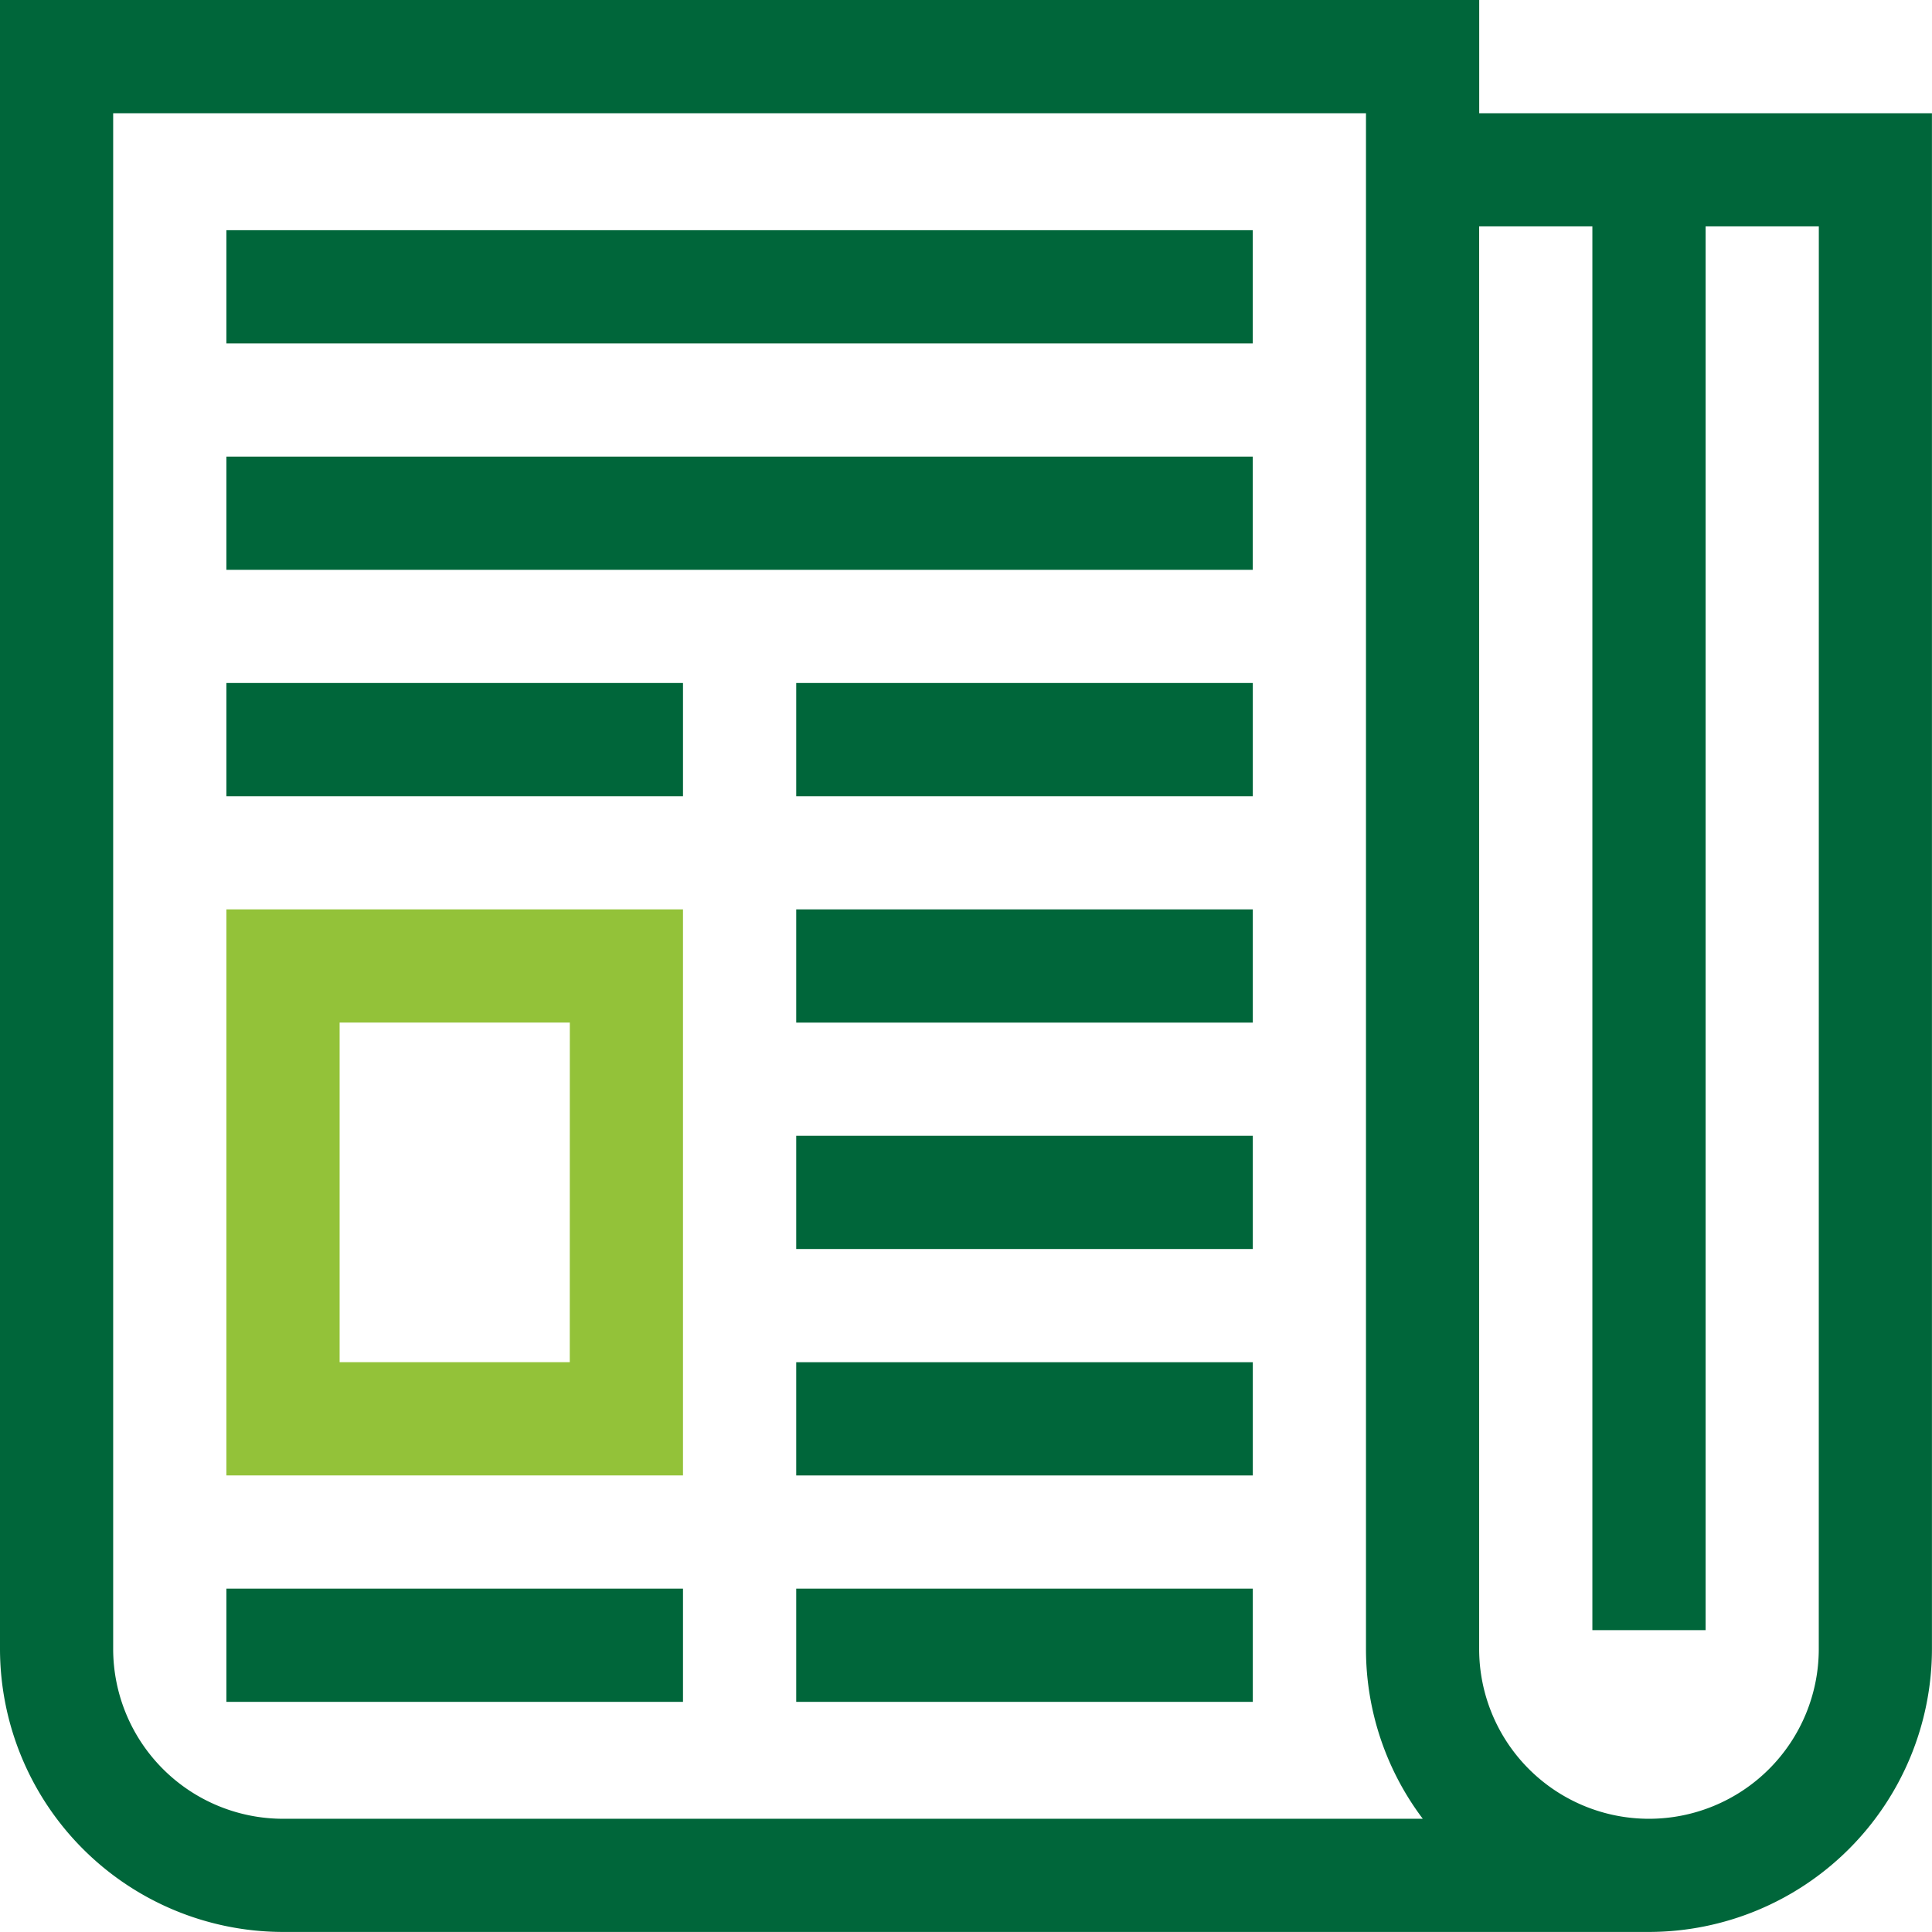
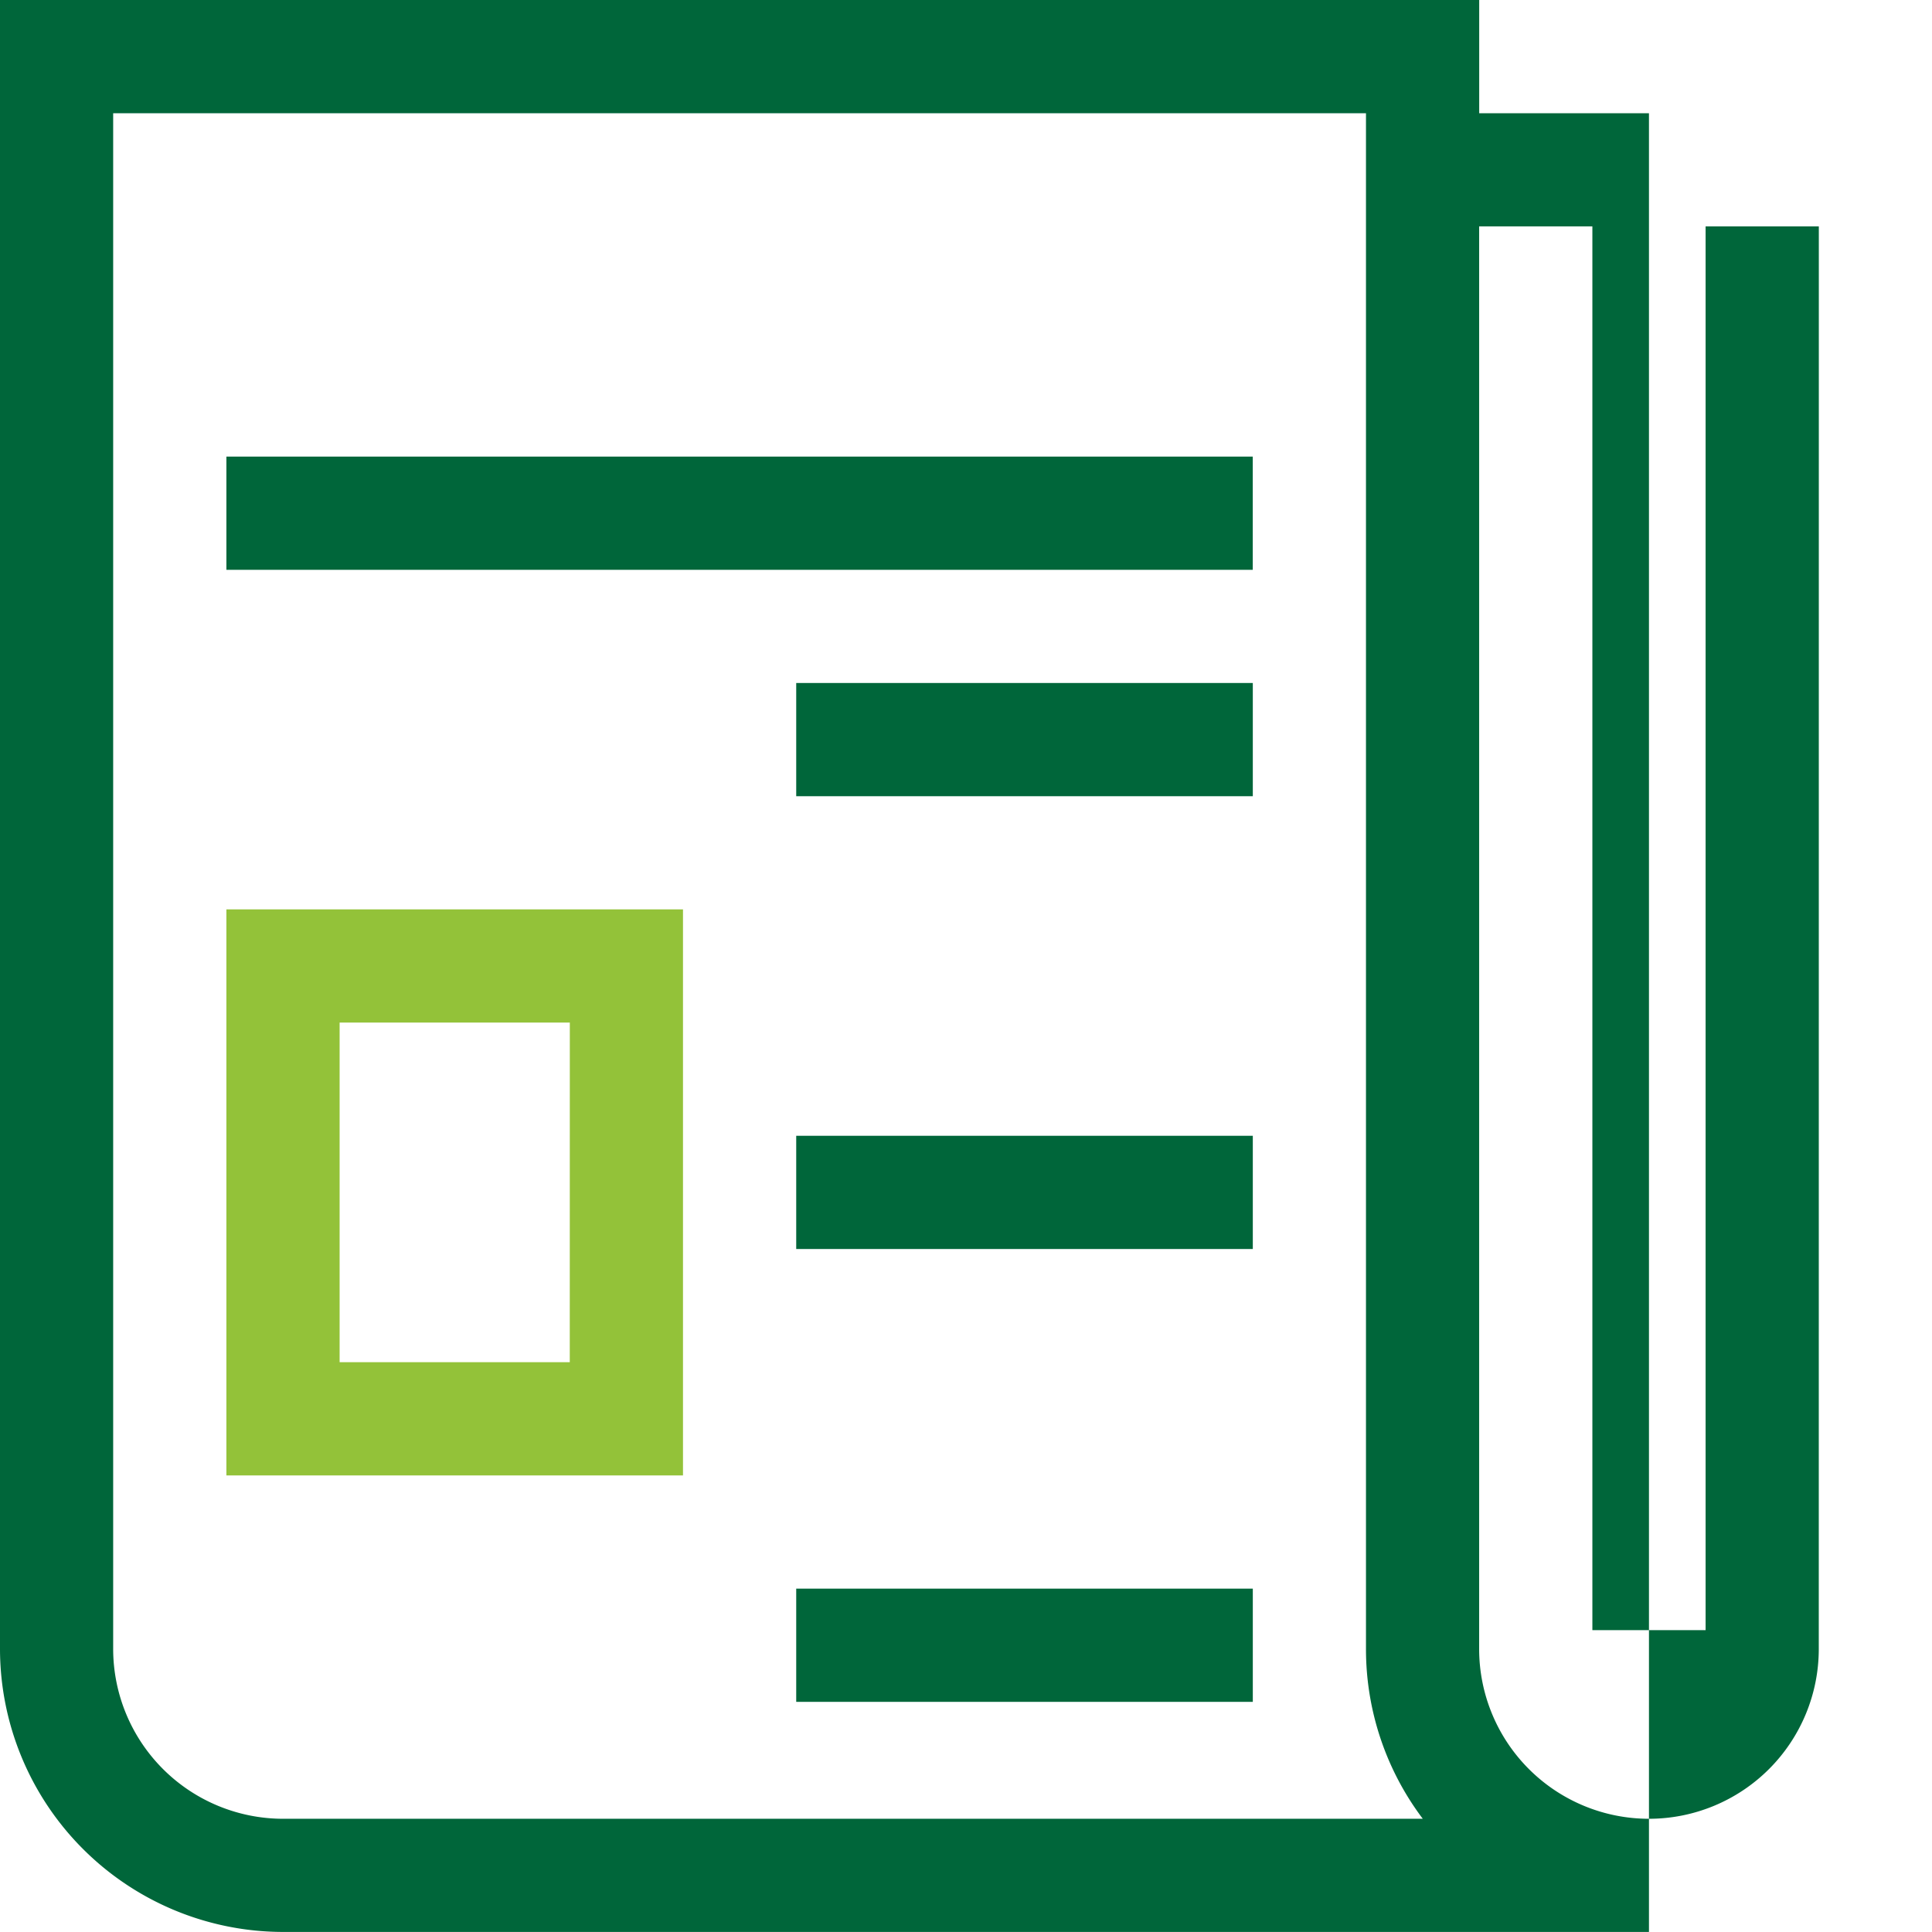
<svg xmlns="http://www.w3.org/2000/svg" viewBox="0 0 35.577 35.577">
  <defs>
    <style>
      .cls-1 {
        fill: #00663a;
      }

      .cls-2 {
        fill: #93c239;
      }
    </style>
  </defs>
  <g id="newsletter" transform="translate(18.788 8.788)">
    <g id="newsletter-2" data-name="newsletter" transform="translate(-18.788 -8.788)">
      <g id="Group_39" data-name="Group 39">
        <g id="Group_38" data-name="Group 38">
-           <path id="Path_75" data-name="Path 75" class="cls-1" d="M27.239,2.085V0H0V30.365a5.217,5.217,0,0,0,5.211,5.211H30.365a5.217,5.217,0,0,0,5.211-5.211V2.085ZM5.211,33.492a3.13,3.13,0,0,1-3.127-3.127V2.085H25.154V30.365A5.185,5.185,0,0,0,26.2,33.492Zm28.281-3.127a3.127,3.127,0,1,1-6.254,0V4.169h2.085V30.018h2.085V4.169h2.085Z" />
+           <path id="Path_75" data-name="Path 75" class="cls-1" d="M27.239,2.085V0H0V30.365a5.217,5.217,0,0,0,5.211,5.211H30.365V2.085ZM5.211,33.492a3.13,3.13,0,0,1-3.127-3.127V2.085H25.154V30.365A5.185,5.185,0,0,0,26.2,33.492Zm28.281-3.127a3.127,3.127,0,1,1-6.254,0V4.169h2.085V30.018h2.085V4.169h2.085Z" />
        </g>
      </g>
      <g id="Group_41" data-name="Group 41" transform="translate(4.169 4.239)">
        <g id="Group_40" data-name="Group 40">
-           <rect id="Rectangle_27" data-name="Rectangle 27" class="cls-1" width="18.9" height="2.085" />
-         </g>
+           </g>
      </g>
      <g id="Group_43" data-name="Group 43" transform="translate(4.169 8.408)">
        <g id="Group_42" data-name="Group 42">
          <rect id="Rectangle_28" data-name="Rectangle 28" class="cls-1" width="18.9" height="2.085" />
        </g>
      </g>
      <g id="Group_45" data-name="Group 45" transform="translate(14.662 12.577)">
        <g id="Group_44" data-name="Group 44">
          <rect id="Rectangle_29" data-name="Rectangle 29" class="cls-1" width="8.408" height="2.085" />
        </g>
      </g>
      <g id="Group_47" data-name="Group 47" transform="translate(4.169 12.577)">
        <g id="Group_46" data-name="Group 46">
-           <rect id="Rectangle_30" data-name="Rectangle 30" class="cls-1" width="8.408" height="2.085" />
-         </g>
+           </g>
      </g>
      <g id="Group_49" data-name="Group 49" transform="translate(14.662 16.746)">
        <g id="Group_48" data-name="Group 48">
-           <rect id="Rectangle_31" data-name="Rectangle 31" class="cls-1" width="8.408" height="2.085" />
-         </g>
+           </g>
      </g>
      <g id="Group_51" data-name="Group 51" transform="translate(14.662 20.915)">
        <g id="Group_50" data-name="Group 50">
          <rect id="Rectangle_32" data-name="Rectangle 32" class="cls-1" width="8.408" height="2.085" />
        </g>
      </g>
      <g id="Group_53" data-name="Group 53" transform="translate(14.662 25.085)">
        <g id="Group_52" data-name="Group 52">
-           <rect id="Rectangle_33" data-name="Rectangle 33" class="cls-1" width="8.408" height="2.085" />
-         </g>
+           </g>
      </g>
      <g id="Group_55" data-name="Group 55" transform="translate(4.169 16.746)">
        <g id="Group_54" data-name="Group 54">
          <path id="Path_76" data-name="Path 76" class="cls-2" d="M60,241v10.423h8.408V241Zm6.323,8.338H62.085v-6.254h4.239Z" transform="translate(-60 -241)" />
        </g>
      </g>
      <g id="Group_57" data-name="Group 57" transform="translate(14.662 29.254)">
        <g id="Group_56" data-name="Group 56">
          <rect id="Rectangle_34" data-name="Rectangle 34" class="cls-1" width="8.408" height="2.085" />
        </g>
      </g>
      <g id="Group_59" data-name="Group 59" transform="translate(4.169 29.254)">
        <g id="Group_58" data-name="Group 58">
-           <rect id="Rectangle_35" data-name="Rectangle 35" class="cls-1" width="8.408" height="2.085" />
-         </g>
+           </g>
      </g>
    </g>
  </g>
</svg>